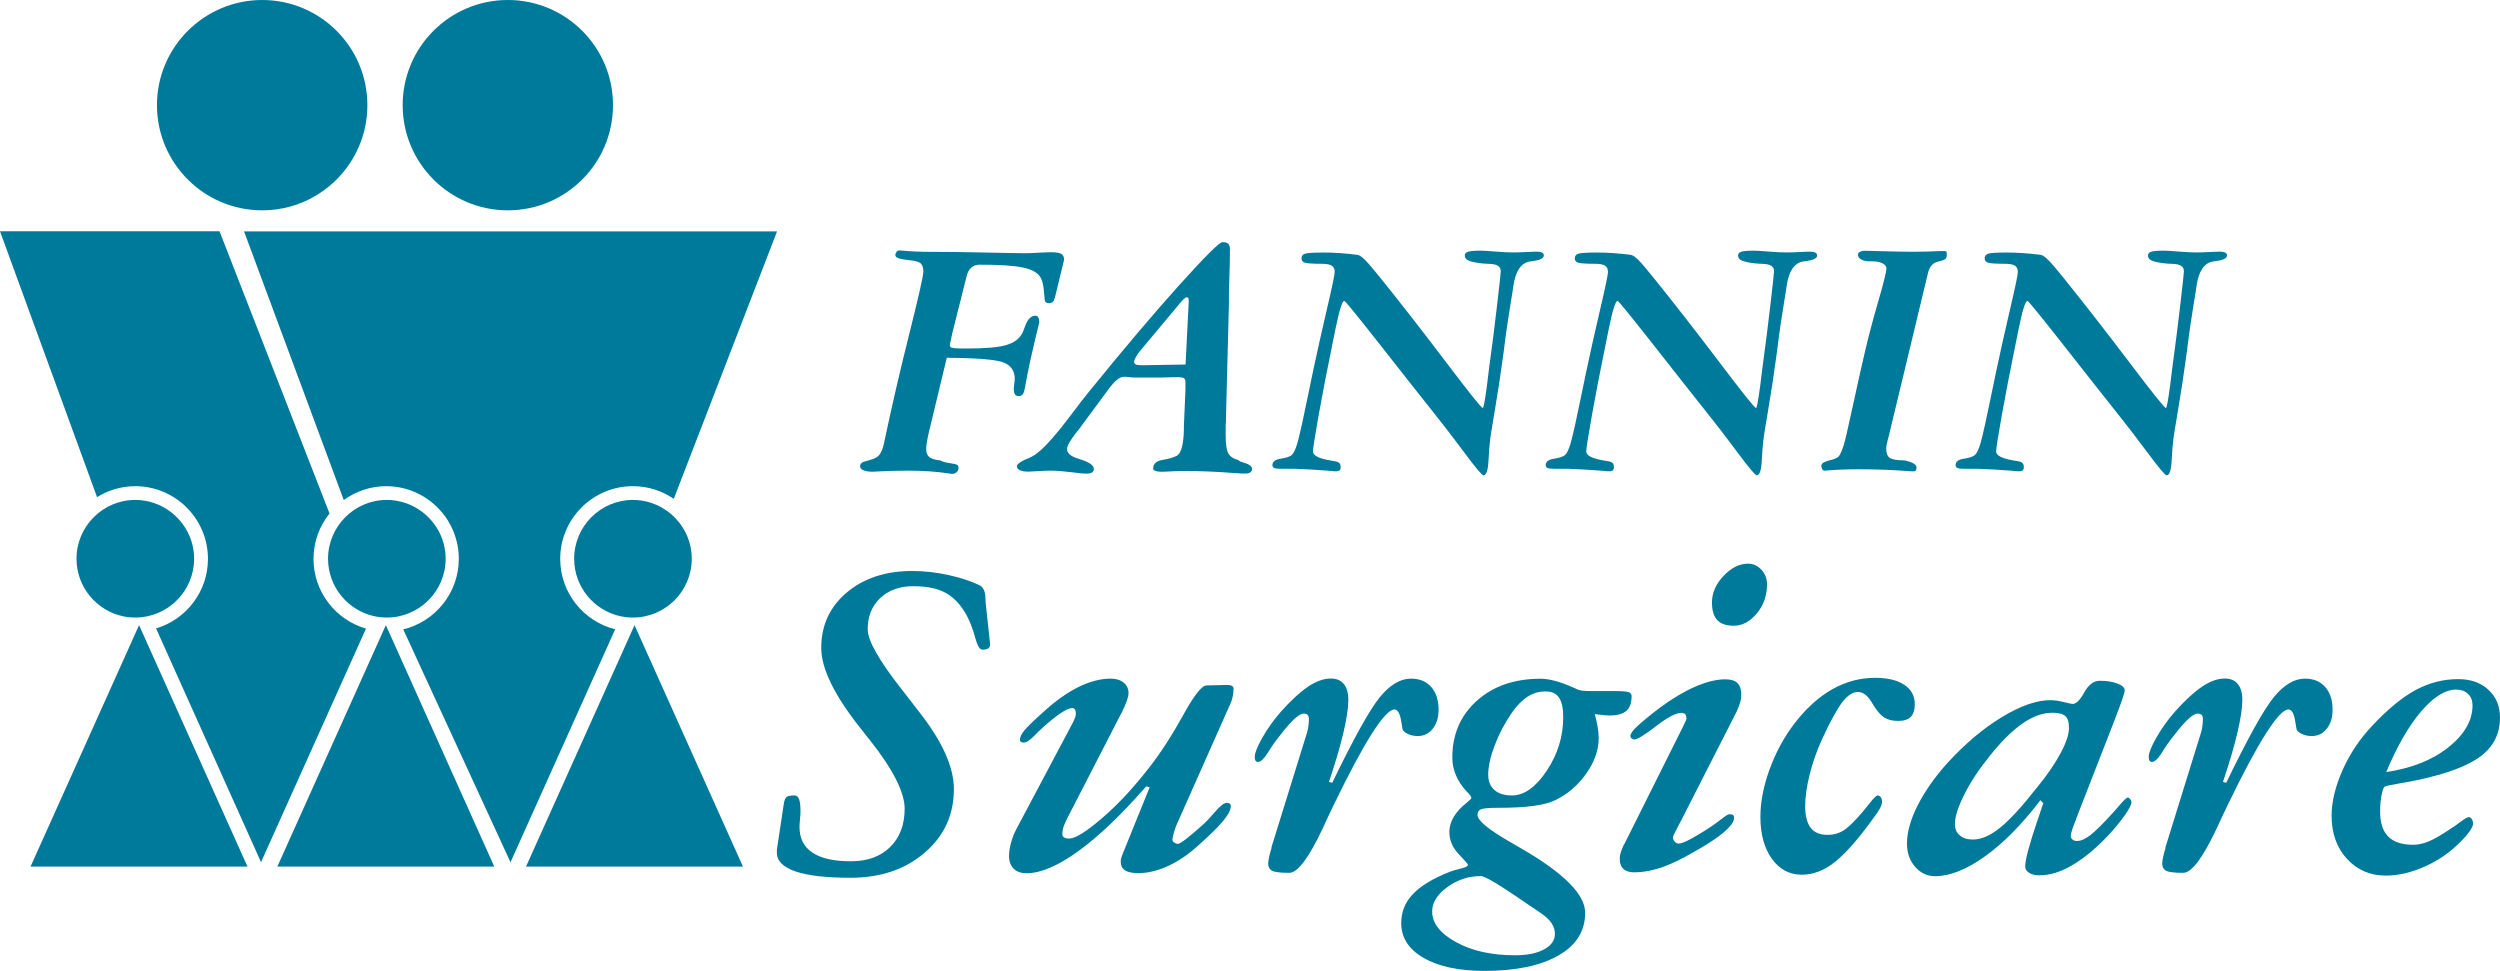
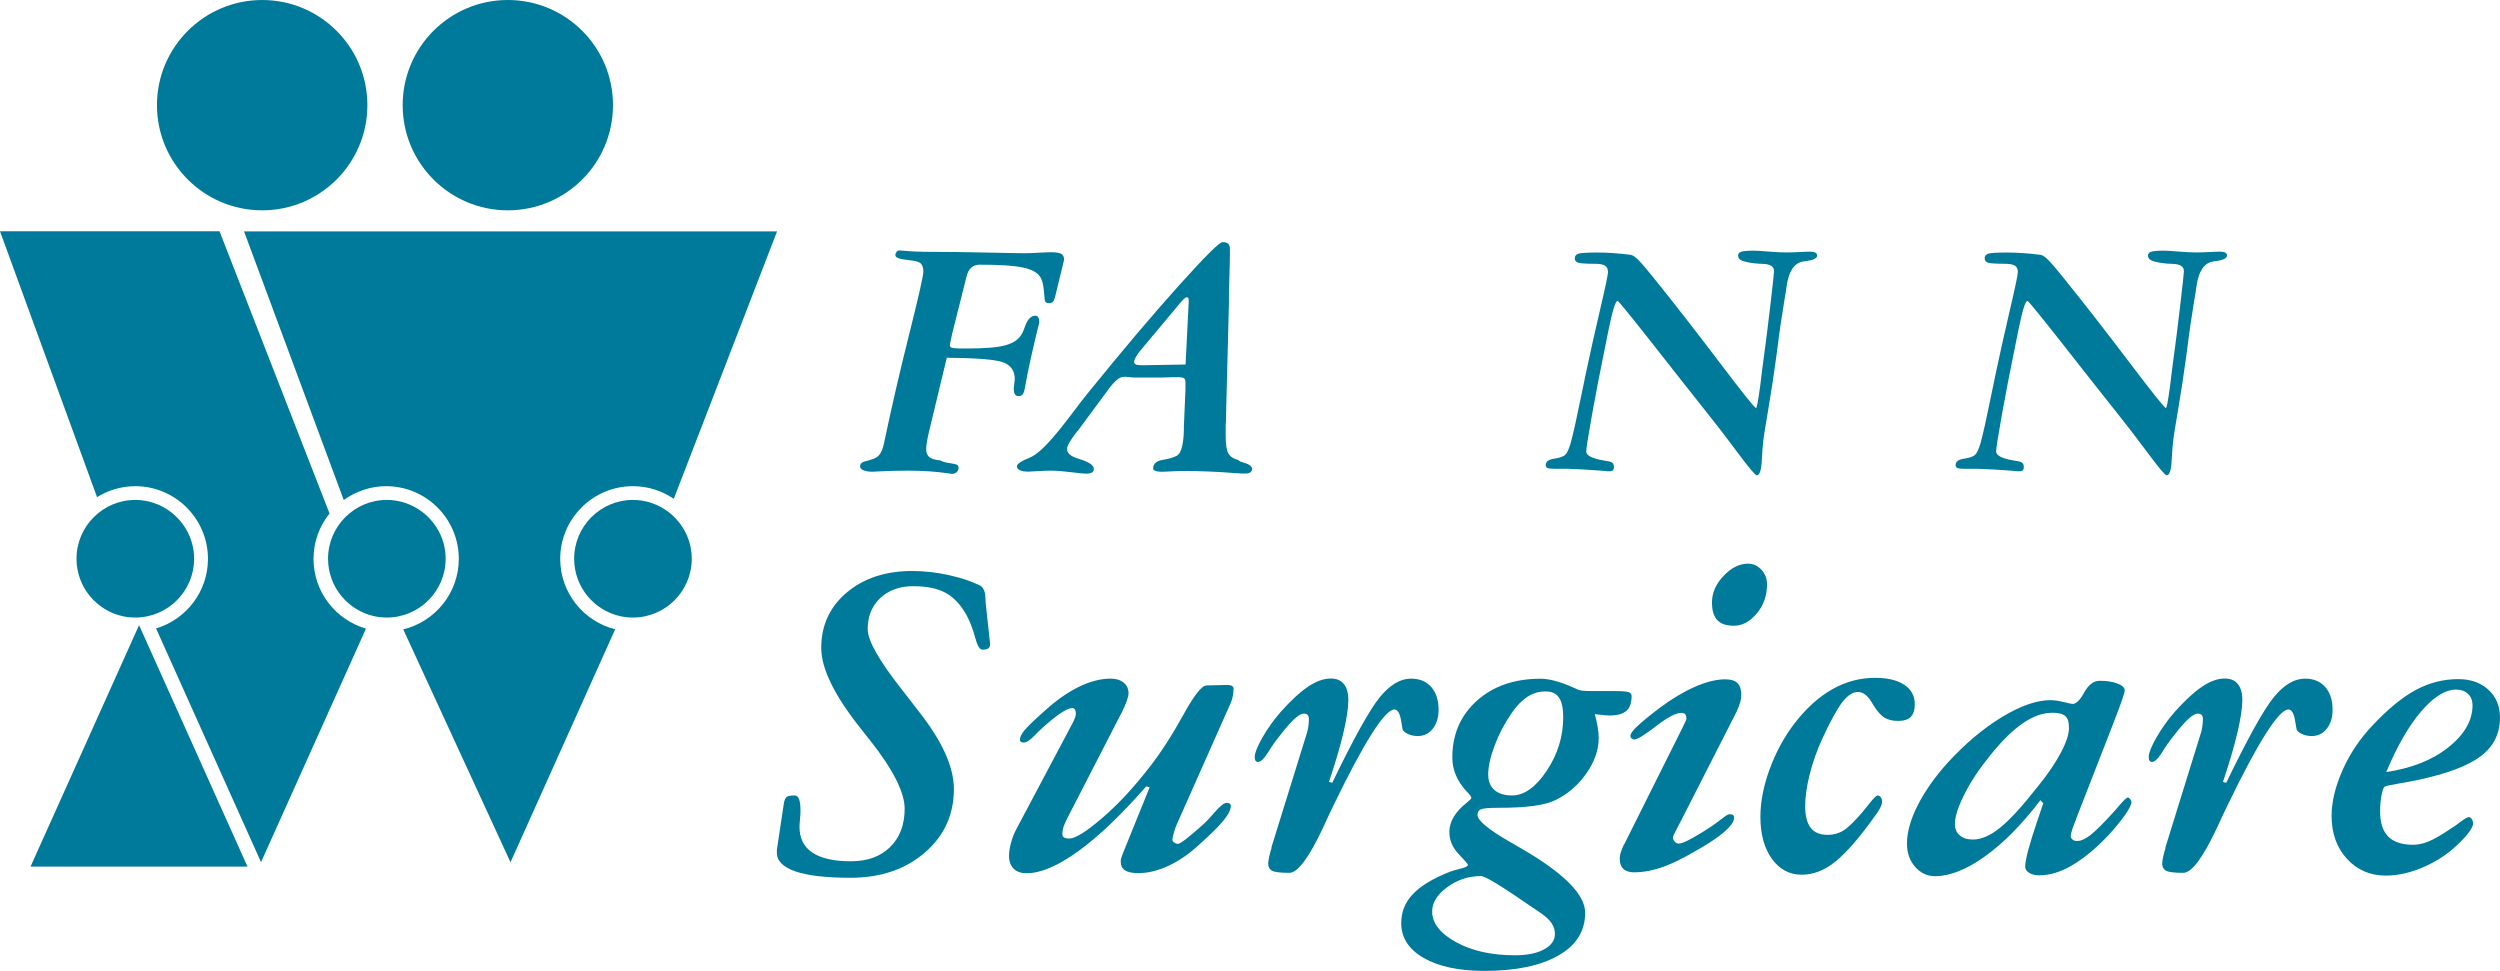
<svg xmlns="http://www.w3.org/2000/svg" id="Layer_2" viewBox="0 0 252.94 98.22">
  <defs>
    <style>.cls-1{fill:#007a9a;}</style>
  </defs>
  <g id="LOGOS_GO_HERE">
    <path class="cls-1" d="M26.53,21.28c5.87,0,10.64-4.76,10.64-10.64S32.4,0,26.53,0,15.88,4.77,15.88,10.64s4.77,10.64,10.64,10.64Z" />
    <path class="cls-1" d="M51.38,21.28c5.88,0,10.64-4.76,10.64-10.64S57.26,0,51.38,0s-10.64,4.77-10.64,10.64,4.76,10.64,10.64,10.64Z" />
-     <polygon class="cls-1" points="28.06 87.68 39.04 63.25 50.01 87.68 28.06 87.68" />
-     <polygon class="cls-1" points="53.22 87.68 64.2 63.25 75.17 87.68 53.22 87.68" />
    <polygon class="cls-1" points="3.09 87.68 14.07 63.25 25.04 87.68 3.09 87.68" />
    <g>
      <path class="cls-1" d="M56.68,56.54c0-4.05,3.3-7.35,7.35-7.35,1.54,0,2.96,.47,4.14,1.28l10.45-27.06H24.69l10.09,27.18c1.21-.87,2.69-1.4,4.29-1.4,4.05,0,7.35,3.3,7.35,7.35,0,3.46-2.4,6.35-5.62,7.14l10.85,23.56,10.59-23.57c-3.19-.8-5.56-3.69-5.56-7.12Z" />
      <path class="cls-1" d="M31.72,56.54c0-1.73,.61-3.33,1.62-4.59l-11.13-28.55H0l9.82,26.9c1.12-.7,2.45-1.11,3.87-1.11,4.05,0,7.35,3.3,7.35,7.35,0,3.33-2.22,6.14-5.25,7.04l10.62,23.65,10.62-23.63c-3.06-.88-5.31-3.71-5.31-7.06Z" />
      <path class="cls-1" d="M64.04,62.48c-.41,0-.82-.04-1.21-.12-2.7-.56-4.74-2.96-4.74-5.83,0-3.28,2.67-5.95,5.95-5.95,1.33,0,2.56,.45,3.55,1.19,1.45,1.09,2.4,2.81,2.4,4.76,0,3.28-2.67,5.95-5.95,5.95Z" />
      <path class="cls-1" d="M39.14,62.48c-.41,0-.82-.04-1.21-.12-2.7-.56-4.74-2.96-4.74-5.83,0-3.28,2.67-5.95,5.95-5.95,1.33,0,2.56,.45,3.55,1.19,1.45,1.09,2.4,2.81,2.4,4.76,0,3.28-2.67,5.95-5.95,5.95Z" />
      <path class="cls-1" d="M13.69,62.48c-.41,0-.82-.04-1.21-.12-2.7-.56-4.74-2.96-4.74-5.83,0-3.28,2.67-5.95,5.95-5.95,1.33,0,2.56,.45,3.55,1.19,1.45,1.09,2.4,2.81,2.4,4.76,0,3.28-2.67,5.95-5.95,5.95Z" />
    </g>
    <g>
      <path class="cls-1" d="M95.8,36.17l-1.81,7.52c-.09,.39-.16,.73-.21,1.04s-.07,.54-.07,.72c0,.36,.11,.63,.32,.8s.57,.28,1.09,.33c.26,.14,.59,.23,.98,.28h.02c.4,.06,.64,.12,.73,.18s.13,.16,.13,.3c0,.16-.06,.31-.19,.43s-.29,.18-.49,.18c-.02,0-.12-.02-.3-.05-1.27-.19-2.65-.28-4.17-.28-1.09,0-2.16,.03-3.22,.09-.2,.01-.31,.02-.33,.02-.39,0-.69-.05-.92-.15s-.34-.23-.34-.38c0-.16,.06-.29,.18-.38s.36-.17,.72-.24c.05-.02,.1-.05,.17-.07s.15-.05,.25-.07c.3-.11,.54-.28,.7-.52s.29-.58,.39-1.03c.73-3.47,1.57-7.14,2.54-11s1.45-6,1.45-6.4-.09-.66-.26-.83-.53-.27-1.05-.32c-.08-.01-.19-.02-.32-.04-.8-.08-1.2-.24-1.2-.47,0-.13,.04-.24,.12-.34s.17-.15,.26-.15c.05,0,.16,0,.33,.02,.89,.08,1.79,.12,2.69,.12,1.62,0,3.52,.02,5.72,.07s3.58,.07,4.14,.07c.25,0,.65-.02,1.2-.05s1-.05,1.33-.05c.48,0,.81,.06,1,.17s.28,.31,.28,.59c-.02,.09-.06,.25-.11,.46l-.79,3.25c-.06,.26-.13,.44-.23,.54s-.23,.15-.42,.15c-.26-.01-.4-.15-.42-.4v-.04c-.05-.71-.11-1.22-.18-1.53s-.17-.55-.3-.74c-.29-.43-.89-.74-1.8-.92s-2.33-.27-4.28-.27c-.7,0-1.15,.4-1.34,1.2-.05,.19-.08,.33-.11,.44l-1.34,5.33c-.01,.06-.03,.14-.05,.25-.13,.55-.19,.86-.19,.93,0,.13,.08,.22,.23,.26s.47,.07,.97,.07h.53c1.84,0,3.16-.11,3.95-.34s1.34-.62,1.64-1.19c.08-.15,.18-.4,.3-.74,.26-.7,.6-1.05,1.04-1.05,.13,0,.23,.06,.29,.17s.1,.28,.1,.52c-.7,2.81-1.18,5-1.44,6.56-.06,.34-.13,.57-.23,.7s-.23,.19-.42,.19c-.16,0-.29-.06-.37-.18s-.12-.3-.12-.54c0-.13,.02-.3,.05-.53s.05-.38,.05-.47c0-.82-.37-1.38-1.12-1.68s-2.66-.46-5.76-.48Z" />
      <path class="cls-1" d="M108.98,43.64l-.05,.07c-.64,.83-.97,1.4-.97,1.71,0,.42,.35,.74,1.04,.95,.22,.07,.39,.13,.51,.18h.02c.76,.27,1.14,.57,1.14,.9,0,.16-.07,.28-.2,.36s-.34,.11-.62,.11c-.22,0-.73-.05-1.52-.15s-1.47-.15-2.05-.15c-.38,0-.81,.02-1.3,.05s-.8,.05-.93,.05c-.36,0-.65-.05-.85-.14s-.31-.22-.31-.39c0-.19,.23-.39,.69-.62l.07-.04c.29-.11,.55-.22,.77-.34s.42-.26,.6-.41c.81-.64,1.96-1.96,3.45-3.94,.73-.97,1.29-1.71,1.71-2.21,3.48-4.29,6.52-7.88,9.13-10.78s4.06-4.35,4.37-4.35c.28,0,.48,.05,.59,.16s.17,.29,.17,.56c0,.84-.02,1.76-.05,2.75-.04,.99-.05,1.55-.05,1.68v.95l-.3,11.72v.37c-.01,.07-.02,.15-.03,.23s0,.22,0,.42v.67c0,.94,.09,1.56,.28,1.88s.52,.53,.98,.65c.07,.06,.14,.11,.22,.15s.18,.07,.31,.1c.02,0,.04,0,.05,.02,.55,.16,.83,.38,.83,.63,0,.15-.06,.27-.18,.35s-.28,.12-.47,.12h-.39c-.14-.01-.39-.03-.76-.05-1.8-.14-3.51-.21-5.12-.21-.32,0-.73,.01-1.23,.04s-.86,.04-1.07,.04c-.23,0-.42-.03-.57-.09s-.22-.13-.22-.23c0-.48,.32-.77,.95-.88,.56-.09,1.03-.22,1.39-.39,.47-.2,.73-1.07,.77-2.6,0-.35,0-.63,.02-.84l.14-3.25v-.79c0-.2-.05-.33-.16-.4-.11-.06-.32-.1-.63-.1-.21,0-.55,0-1.03,.02s-.84,.02-1.1,.02h-2.2c-.12,0-.3-.01-.54-.04s-.43-.04-.56-.04c-.22,0-.45,.1-.69,.29s-.54,.52-.89,.99l-3.13,4.24Zm10.97-6.75l.32-6.35c0-.21-.01-.34-.04-.39s-.08-.07-.17-.07-.2,.08-.35,.23-.39,.43-.72,.84l-3.67,4.39c-.14,.16-.27,.36-.4,.59s-.18,.37-.18,.43c0,.14,.05,.24,.15,.3s.28,.09,.54,.09h.4l4.13-.07Z" />
-       <path class="cls-1" d="M128.74,47.04c.01-.33,.27-.53,.77-.62,.06-.01,.1-.02,.12-.02,.52-.08,.87-.2,1.06-.36s.38-.55,.57-1.19c.27-.98,.63-2.61,1.09-4.89,.21-1.03,.38-1.82,.49-2.36,.38-1.78,.83-3.84,1.38-6.18s.82-3.64,.82-3.91c0-.29-.1-.5-.3-.63s-.53-.19-1-.19c-.9,0-1.47-.04-1.71-.11s-.35-.23-.35-.45,.12-.38,.35-.46,.87-.12,1.92-.12,2.19,.08,3.36,.23c.05,.01,.08,.02,.09,.02,.18,.04,.42,.21,.73,.52s.82,.91,1.52,1.78c2.16,2.68,4.39,5.55,6.7,8.6s3.53,4.58,3.67,4.58c.08,0,.22-.75,.42-2.25,.08-.7,.15-1.27,.21-1.71,.33-2.41,.61-4.62,.84-6.63,.23-2,.35-3.09,.35-3.25,0-.47-.36-.71-1.09-.74-.34-.01-.62-.03-.83-.05-.66-.08-1.11-.18-1.35-.29s-.37-.28-.37-.5c0-.19,.11-.32,.33-.39s.64-.11,1.26-.11c.27,0,.77,.03,1.49,.09s1.32,.09,1.79,.09c.35,0,.8-.01,1.34-.04s.91-.04,1.1-.04c.22,0,.39,.03,.51,.1s.18,.16,.18,.29c0,.27-.36,.46-1.07,.56l-.37,.05c-.89,.16-1.44,1-1.65,2.51-.07,.49-.13,.9-.19,1.21-.29,1.73-.55,3.5-.77,5.31-.05,.36-.08,.58-.09,.65-.23,1.72-.5,3.5-.81,5.32s-.46,2.79-.47,2.91c-.08,.63-.14,1.37-.18,2.21-.05,1.01-.22,1.51-.51,1.51-.15,0-.79-.76-1.92-2.28s-2.16-2.86-3.09-4.02c-1.59-2-3.5-4.42-5.71-7.24-2.16-2.74-3.28-4.11-3.36-4.11-.21,0-.51,.96-.9,2.87-.12,.63-.22,1.13-.3,1.49-.55,2.68-1.02,5.09-1.4,7.23s-.57,3.35-.57,3.65c0,.41,.59,.71,1.78,.91,.22,.04,.4,.06,.53,.09,.18,.04,.3,.1,.38,.19s.11,.23,.11,.42c0,.13-.04,.23-.11,.29-.07,.06-.18,.1-.32,.1-.08,0-.16,0-.22,0s-.13-.01-.18-.03c-.11,0-.3-.01-.58-.04-1.17-.09-2.24-.15-3.2-.18h-1.37c-.4,0-.65-.03-.76-.09s-.17-.18-.17-.35Z" />
      <path class="cls-1" d="M156.39,47.04c.01-.33,.27-.53,.77-.62,.06-.01,.1-.02,.12-.02,.52-.08,.87-.2,1.06-.36s.38-.55,.57-1.19c.27-.98,.63-2.61,1.09-4.89,.21-1.03,.38-1.82,.49-2.36,.38-1.78,.83-3.84,1.38-6.18s.82-3.64,.82-3.91c0-.29-.1-.5-.3-.63s-.53-.19-1-.19c-.9,0-1.47-.04-1.71-.11s-.35-.23-.35-.45,.12-.38,.35-.46,.87-.12,1.92-.12,2.19,.08,3.36,.23c.05,.01,.08,.02,.09,.02,.18,.04,.42,.21,.73,.52s.82,.91,1.52,1.78c2.16,2.68,4.39,5.55,6.7,8.6s3.53,4.58,3.67,4.58c.08,0,.22-.75,.42-2.25,.08-.7,.15-1.27,.21-1.71,.33-2.41,.61-4.62,.84-6.63s.35-3.09,.35-3.25c0-.47-.36-.71-1.09-.74-.34-.01-.62-.03-.83-.05-.66-.08-1.11-.18-1.35-.29s-.37-.28-.37-.5c0-.19,.11-.32,.33-.39s.64-.11,1.26-.11c.27,0,.77,.03,1.49,.09s1.32,.09,1.79,.09c.35,0,.8-.01,1.34-.04s.91-.04,1.1-.04c.22,0,.39,.03,.51,.1s.18,.16,.18,.29c0,.27-.36,.46-1.07,.56l-.37,.05c-.89,.16-1.44,1-1.65,2.51-.07,.49-.13,.9-.19,1.21-.29,1.73-.55,3.5-.77,5.31-.05,.36-.08,.58-.09,.65-.23,1.72-.5,3.5-.81,5.32s-.46,2.79-.47,2.91c-.08,.63-.14,1.37-.18,2.21-.05,1.01-.22,1.51-.51,1.51-.15,0-.79-.76-1.92-2.28s-2.16-2.86-3.09-4.02c-1.59-2-3.5-4.42-5.71-7.24-2.16-2.74-3.28-4.11-3.36-4.11-.21,0-.51,.96-.9,2.87-.12,.63-.22,1.13-.3,1.49-.55,2.68-1.02,5.09-1.4,7.23s-.57,3.35-.57,3.65c0,.41,.59,.71,1.78,.91,.22,.04,.4,.06,.53,.09,.18,.04,.3,.1,.38,.19s.11,.23,.11,.42c0,.13-.04,.23-.11,.29s-.18,.1-.32,.1c-.08,0-.16,0-.22,0s-.13-.01-.18-.03c-.11,0-.3-.01-.58-.04-1.17-.09-2.24-.15-3.2-.18h-1.37c-.4,0-.65-.03-.76-.09s-.17-.18-.17-.35Z" />
-       <path class="cls-1" d="M195.06,27.65l-3.99,16.59s-.02,.06-.04,.11c-.13,.5-.19,.85-.19,1.04,0,.46,.12,.77,.37,.94s.74,.25,1.48,.25c.02,0,.06,0,.11,.02,.74,.18,1.11,.41,1.11,.7,0,.14-.03,.24-.08,.3-.05,.06-.14,.09-.27,.09-.05,0-.19,0-.42-.02-1.63-.13-3.32-.19-5.08-.19-1.14,0-2.2,.04-3.2,.12-.14,.01-.23,.02-.26,.02-.09,0-.17-.05-.23-.14s-.09-.21-.09-.35c0-.13,.06-.23,.18-.31s.33-.16,.63-.24c.48-.11,.79-.24,.94-.4s.32-.55,.52-1.17c.13-.41,.43-1.72,.91-3.93s.9-4.1,1.27-5.67c.34-1.45,.78-3.11,1.32-4.97s.81-2.95,.81-3.28c0-.21-.13-.38-.4-.52s-.62-.2-1.04-.2h-.25c-.35,0-.64-.06-.86-.19s-.33-.29-.33-.49c0-.12,.07-.21,.2-.28s.31-.11,.52-.11c.2,0,.84,.02,1.92,.05s2.08,.05,2.98,.05,1.8-.02,2.72-.07h.37c.12,0,.19,.02,.23,.05s.05,.15,.05,.33c0,.18-.04,.3-.11,.39s-.27,.17-.59,.26c-.02,0-.06,0-.11,.02s-.11,.03-.19,.05c-.45,.14-.74,.5-.9,1.09v.04Z" />
      <path class="cls-1" d="M197.86,47.04c.01-.33,.27-.53,.77-.62,.06-.01,.1-.02,.12-.02,.52-.08,.87-.2,1.06-.36s.38-.55,.57-1.19c.27-.98,.63-2.61,1.09-4.89,.21-1.03,.38-1.82,.49-2.36,.38-1.78,.83-3.84,1.38-6.18s.82-3.64,.82-3.91c0-.29-.1-.5-.3-.63s-.53-.19-1-.19c-.9,0-1.47-.04-1.71-.11s-.35-.23-.35-.45,.12-.38,.35-.46,.87-.12,1.92-.12,2.19,.08,3.36,.23c.05,.01,.08,.02,.09,.02,.18,.04,.42,.21,.73,.52s.82,.91,1.52,1.78c2.16,2.68,4.39,5.55,6.7,8.6s3.53,4.58,3.67,4.58c.08,0,.22-.75,.42-2.25,.08-.7,.15-1.27,.21-1.71,.33-2.41,.61-4.62,.84-6.63s.35-3.09,.35-3.25c0-.47-.36-.71-1.09-.74-.34-.01-.62-.03-.83-.05-.66-.08-1.11-.18-1.35-.29s-.37-.28-.37-.5c0-.19,.11-.32,.33-.39s.64-.11,1.26-.11c.27,0,.77,.03,1.49,.09s1.32,.09,1.79,.09c.35,0,.8-.01,1.34-.04s.91-.04,1.1-.04c.22,0,.39,.03,.51,.1s.18,.16,.18,.29c0,.27-.36,.46-1.07,.56l-.37,.05c-.89,.16-1.44,1-1.65,2.51-.07,.49-.13,.9-.19,1.21-.29,1.73-.55,3.5-.77,5.31-.05,.36-.08,.58-.09,.65-.23,1.72-.5,3.5-.81,5.32s-.46,2.79-.47,2.91c-.08,.63-.14,1.37-.18,2.21-.05,1.01-.22,1.51-.51,1.51-.15,0-.79-.76-1.92-2.28s-2.16-2.86-3.09-4.02c-1.59-2-3.5-4.42-5.71-7.24-2.16-2.74-3.28-4.11-3.36-4.11-.21,0-.51,.96-.9,2.87-.12,.63-.22,1.13-.3,1.49-.55,2.68-1.02,5.09-1.4,7.23s-.57,3.35-.57,3.65c0,.41,.59,.71,1.78,.91,.22,.04,.4,.06,.53,.09,.18,.04,.3,.1,.38,.19s.11,.23,.11,.42c0,.13-.04,.23-.11,.29s-.18,.1-.32,.1c-.08,0-.16,0-.22,0s-.13-.01-.18-.03c-.11,0-.3-.01-.58-.04-1.17-.09-2.24-.15-3.2-.18h-1.37c-.4,0-.65-.03-.76-.09s-.17-.18-.17-.35Z" />
    </g>
    <g>
      <path class="cls-1" d="M79.34,81.14c.05-.25,.14-.42,.27-.52s.39-.14,.79-.14c.2,0,.35,.13,.45,.39s.14,.68,.14,1.28c0,.17-.02,.43-.05,.76s-.05,.58-.05,.74c0,1.16,.43,2.03,1.3,2.61s2.16,.88,3.88,.88,3-.48,3.98-1.43,1.48-2.25,1.48-3.89-1.17-3.97-3.52-6.94c-.08-.09-.14-.17-.19-.23-.16-.19-.38-.48-.68-.87-2.7-3.38-4.05-6.12-4.05-8.23,0-2.28,.86-4.15,2.58-5.6s3.93-2.18,6.63-2.18c1.22,0,2.46,.14,3.71,.42s2.31,.63,3.15,1.05c.33,.19,.51,.59,.54,1.2,.02,.22,.02,.38,.02,.49l.45,4.17v.09c0,.19-.06,.32-.18,.41s-.32,.13-.6,.13c-.27,0-.51-.41-.73-1.23s-.5-1.56-.84-2.21c-.59-1.08-1.3-1.84-2.13-2.3s-1.93-.68-3.3-.68-2.48,.4-3.33,1.2-1.27,1.85-1.27,3.16c0,1.12,1.12,3.12,3.38,6,.53,.67,.94,1.2,1.22,1.57,.14,.19,.35,.46,.63,.82,2.33,2.97,3.49,5.56,3.49,7.78,0,2.59-.98,4.74-2.95,6.43s-4.47,2.54-7.5,2.54c-2.45,0-4.31-.21-5.57-.64s-1.89-1.06-1.89-1.89v-.3l.73-4.85Z" />
      <path class="cls-1" d="M102.76,84.02l5.81-10.95c.09-.19,.16-.35,.21-.49s.07-.27,.07-.38c0-.17-.03-.31-.09-.41s-.16-.15-.28-.15c-.52,0-1.52,.66-3,1.99l-.16,.16c-.17,.14-.38,.34-.63,.61-.47,.48-.84,.73-1.1,.73-.12,0-.22-.02-.29-.07s-.11-.12-.11-.21c0-.27,.15-.59,.46-.96s1-1.05,2.1-2.02c1.16-1.05,2.3-1.84,3.43-2.39s2.2-.82,3.2-.82c.55,0,.98,.14,1.31,.41s.49,.63,.49,1.07c0,.36-.22,.99-.66,1.9l-.09,.16-5.34,10.38c-.25,.47-.41,.83-.49,1.08s-.12,.5-.12,.75c0,.14,.06,.25,.18,.32s.29,.11,.53,.11c.61,0,1.71-.69,3.32-2.07s3.19-3.09,4.77-5.12c1.19-1.53,2.33-3.3,3.43-5.3s1.89-3,2.36-3l2.06-.05c.22,0,.39,.03,.5,.09s.18,.16,.18,.28c0,.25-.03,.5-.08,.76s-.12,.48-.2,.67l-5.53,12.45c-.09,.23-.18,.5-.26,.8s-.12,.49-.12,.59c0,.11,.05,.21,.16,.29s.24,.14,.4,.15c.12,0,.4-.17,.83-.5s1.01-.83,1.75-1.49c.31-.28,.71-.71,1.21-1.29s.88-.87,1.16-.87c.12,0,.22,.03,.29,.08s.11,.13,.11,.22c0,.39-.25,.89-.76,1.51s-1.39,1.49-2.66,2.61c-.95,.86-1.95,1.52-2.98,1.99s-2.02,.7-2.98,.7c-.61,0-1.05-.1-1.34-.29s-.42-.5-.42-.93c0-.16,.07-.41,.21-.75,.05-.12,.09-.23,.12-.3l2.6-6.42-.35-.09c-2.52,2.88-4.8,5.06-6.86,6.55s-3.8,2.24-5.24,2.24c-.56,0-1-.15-1.31-.46s-.47-.73-.47-1.28c0-.38,.06-.81,.19-1.3s.29-.93,.49-1.3Z" />
      <path class="cls-1" d="M128.63,85.76l3.63-11.7c.05-.17,.09-.38,.12-.61s.05-.45,.05-.66c0-.22-.04-.37-.13-.46s-.22-.13-.41-.13c-.44,0-1.17,.66-2.2,1.97l-.23,.3c-.39,.47-.79,1.04-1.2,1.71-.39,.61-.72,.91-.98,.91-.11,0-.19-.04-.25-.13s-.08-.21-.08-.39c0-.38,.25-1.02,.76-1.92s1.14-1.79,1.89-2.65c1.02-1.14,1.93-1.98,2.75-2.53s1.58-.82,2.29-.82c.58,0,1.02,.18,1.32,.55s.46,.9,.46,1.61c0,.81-.17,1.92-.5,3.33s-.82,3.06-1.46,4.97l.33,.09c2.2-4.55,3.81-7.44,4.83-8.68s2.06-1.86,3.14-1.86c.86,0,1.54,.28,2.04,.84s.75,1.34,.75,2.32c0,.78-.2,1.42-.59,1.91s-.9,.74-1.52,.74c-.39,0-.74-.08-1.04-.23s-.47-.32-.5-.49-.07-.41-.12-.7c-.12-.84-.36-1.27-.7-1.27-.48,0-1.24,.81-2.27,2.43s-2.32,4.03-3.87,7.23c-.28,.58-.66,1.38-1.12,2.39-1.41,2.98-2.53,4.48-3.38,4.48-.89,0-1.47-.07-1.73-.21s-.4-.39-.4-.75c0-.11,.03-.32,.09-.62s.15-.63,.26-.97Z" />
      <path class="cls-1" d="M161.35,72.23c.12,.45,.22,.88,.29,1.29s.11,.79,.11,1.15c0,1.19-.41,2.38-1.24,3.57s-1.88,2.1-3.14,2.71c-.53,.27-1.27,.46-2.23,.59s-2.13,.19-3.54,.19c-.95,0-1.54,.05-1.77,.15s-.34,.29-.34,.57c0,.56,1.08,1.46,3.23,2.7,.05,.03,.09,.05,.12,.07,.23,.14,.59,.34,1.05,.61,4.33,2.5,6.49,4.67,6.49,6.52s-.9,3.29-2.7,4.32-4.29,1.56-7.48,1.56c-2.59,0-4.65-.44-6.16-1.31s-2.27-2.05-2.27-3.52c0-1.12,.39-2.11,1.18-2.94s2.04-1.59,3.74-2.26c.3-.11,.68-.22,1.14-.33s.69-.23,.69-.38c0-.06-.31-.42-.94-1.08s-.94-1.41-.94-2.25c0-1.03,.59-2.02,1.76-2.95,.31-.25,.47-.41,.47-.49,0-.11-.15-.31-.45-.61-.98-1.05-1.48-2.2-1.48-3.47,0-2.34,.83-4.26,2.48-5.74s3.8-2.23,6.45-2.23c.88,0,1.99,.3,3.35,.91,.19,.08,.33,.14,.42,.19,.11,.05,.27,.08,.47,.11s.61,.04,1.22,.04h2.11c.69,0,1.13,.04,1.34,.11s.3,.2,.3,.39c0,.69-.18,1.19-.53,1.5s-.91,.47-1.68,.47c-.22,0-.46-.02-.73-.05s-.54-.06-.82-.09Zm-11.55,16.41c-1.22,0-2.34,.37-3.36,1.11s-1.54,1.57-1.54,2.47c0,1.19,.81,2.22,2.43,3.11s3.61,1.32,5.96,1.32c1.23,0,2.21-.2,2.94-.6s1.09-.92,1.09-1.56c0-.39-.11-.75-.34-1.09s-.59-.68-1.09-1.02c-2.16-1.48-3.65-2.48-4.49-2.99s-1.37-.76-1.61-.76Zm6.52-18.68c-.64,0-1.24,.18-1.8,.55s-1.09,.92-1.59,1.65c-.72,1.05-1.29,2.15-1.72,3.3s-.64,2.12-.64,2.91c0,.67,.21,1.19,.63,1.56s1.02,.55,1.78,.55c1.23,0,2.41-.84,3.52-2.51s1.66-3.48,1.66-5.41c0-.89-.14-1.55-.42-1.97s-.72-.63-1.31-.63h-.09Z" />
      <path class="cls-1" d="M164.33,85.43l5.95-11.91c.03-.06,.08-.16,.14-.3,.14-.25,.21-.44,.21-.56-.02-.19-.06-.32-.13-.4s-.19-.12-.36-.14c-.56,0-1.43,.45-2.59,1.35s-1.9,1.35-2.21,1.35c-.09,0-.18-.04-.26-.11s-.12-.16-.12-.27c0-.2,.23-.53,.7-.97s1.23-1.07,2.27-1.86c1.23-.92,2.43-1.63,3.57-2.13s2.17-.75,3.06-.75c.56,0,.97,.12,1.23,.38s.39,.66,.39,1.22c0,.22-.04,.46-.11,.71s-.19,.57-.36,.95l-5.58,10.95c-.08,.16-.19,.37-.33,.63-.36,.67-.54,1.05-.54,1.15,0,.16,.06,.3,.18,.43s.25,.2,.41,.2c.19,0,.48-.1,.89-.3s.94-.51,1.59-.91c.56-.34,1.12-.72,1.66-1.14s.86-.62,.94-.62c.2,0,.34,.03,.41,.08s.11,.15,.11,.29c0,.38-.34,.85-1.01,1.43s-1.66,1.23-2.98,1.97c-1.31,.77-2.45,1.31-3.4,1.63s-1.85,.48-2.7,.48c-.48,0-.85-.11-1.1-.34s-.38-.57-.38-1.04c0-.17,.03-.36,.08-.55s.17-.49,.34-.88Zm8.88-24.48c0-.96,.39-1.86,1.17-2.68,.78-.83,1.61-1.24,2.48-1.24,.53,0,.98,.21,1.36,.62s.56,.91,.56,1.48c0,1.12-.34,2.1-1.03,2.93s-1.47,1.25-2.34,1.25c-.75,0-1.3-.19-1.66-.57-.36-.38-.54-.98-.54-1.79Z" />
      <path class="cls-1" d="M182.28,88.5c-1.23,0-2.24-.54-3.01-1.61s-1.16-2.49-1.16-4.25c0-1.5,.31-3.1,.93-4.8s1.45-3.24,2.5-4.62c1.17-1.53,2.45-2.69,3.82-3.47s2.82-1.17,4.34-1.17c1.27,0,2.25,.23,2.96,.7s1.07,1.12,1.07,1.97c0,.58-.14,1-.41,1.28s-.7,.41-1.28,.41c-.55,0-1-.11-1.36-.32s-.73-.63-1.12-1.25c-.06-.09-.14-.22-.23-.38-.41-.66-.86-.98-1.36-.98s-1.04,.34-1.57,1.03-1.2,1.91-2.02,3.68c-.55,1.19-.97,2.39-1.28,3.62s-.46,2.31-.46,3.25,.19,1.69,.56,2.17,.95,.71,1.73,.71c.56,0,1.08-.14,1.55-.42s1.12-.91,1.97-1.9c.19-.22,.42-.51,.7-.87,.42-.53,.7-.8,.82-.8s.23,.06,.32,.18,.13,.28,.13,.48c0,.33-.29,.87-.87,1.62-.12,.17-.23,.31-.3,.42-1.45,1.97-2.7,3.35-3.74,4.14s-2.11,1.18-3.22,1.18Z" />
      <path class="cls-1" d="M206.72,81.26l-.28-.3c-1.86,2.44-3.72,4.33-5.59,5.67s-3.56,2.02-5.07,2.02c-.8,0-1.47-.32-2.02-.95s-.82-1.42-.82-2.36c0-1.14,.36-2.42,1.07-3.83s1.71-2.85,3.01-4.3c1.78-1.95,3.62-3.5,5.51-4.65s3.53-1.72,4.92-1.72c.38,0,.82,.06,1.34,.19s.82,.19,.91,.19c.36,0,.75-.39,1.18-1.17s.95-1.17,1.56-1.17c.72,0,1.32,.09,1.8,.28s.73,.41,.73,.68c0,.23-.29,1.1-.87,2.6-.14,.38-.25,.66-.33,.87l-3.7,9.49v.05c-.38,.91-.56,1.48-.56,1.73,0,.14,.06,.26,.18,.36s.26,.15,.43,.15c.41,0,.87-.2,1.38-.6s1.32-1.2,2.41-2.4c.14-.17,.32-.38,.54-.63,.45-.52,.73-.77,.82-.77,.08,0,.16,.05,.25,.16s.13,.21,.13,.3c0,.25-.22,.69-.66,1.32s-1.02,1.33-1.73,2.1c-1.25,1.31-2.46,2.3-3.62,2.98s-2.26,1.01-3.29,1.01c-.44,0-.79-.08-1.05-.25s-.4-.37-.4-.62c0-.69,.41-2.23,1.22-4.62,.27-.78,.47-1.38,.61-1.8Zm.87-9.14c-.94,0-1.93,.36-2.98,1.09s-2.16,1.84-3.35,3.34c-1.05,1.3-1.89,2.57-2.52,3.83s-.95,2.25-.95,2.99c0,.48,.16,.87,.49,1.15s.77,.42,1.34,.42c.83,0,1.73-.39,2.71-1.17s2.25-2.16,3.81-4.15c1.02-1.25,1.8-2.4,2.36-3.45s.83-1.88,.83-2.51-.12-1-.38-1.22-.7-.33-1.36-.33Z" />
      <path class="cls-1" d="M219.08,85.76l3.63-11.7c.05-.17,.09-.38,.12-.61s.05-.45,.05-.66c0-.22-.04-.37-.13-.46s-.22-.13-.41-.13c-.44,0-1.17,.66-2.2,1.97l-.23,.3c-.39,.47-.79,1.04-1.2,1.71-.39,.61-.72,.91-.98,.91-.11,0-.19-.04-.25-.13s-.08-.21-.08-.39c0-.38,.25-1.02,.76-1.92s1.14-1.79,1.89-2.65c1.02-1.14,1.93-1.98,2.75-2.53s1.58-.82,2.29-.82c.58,0,1.02,.18,1.32,.55s.46,.9,.46,1.61c0,.81-.17,1.92-.5,3.33s-.82,3.06-1.46,4.97l.33,.09c2.2-4.55,3.81-7.44,4.83-8.68s2.06-1.86,3.14-1.86c.86,0,1.54,.28,2.04,.84s.75,1.34,.75,2.32c0,.78-.2,1.42-.59,1.91s-.9,.74-1.52,.74c-.39,0-.74-.08-1.04-.23s-.47-.32-.5-.49-.07-.41-.12-.7c-.12-.84-.36-1.27-.7-1.27-.48,0-1.24,.81-2.27,2.43s-2.32,4.03-3.87,7.23c-.28,.58-.66,1.38-1.12,2.39-1.41,2.98-2.53,4.48-3.38,4.48-.89,0-1.47-.07-1.73-.21s-.4-.39-.4-.75c0-.11,.03-.32,.09-.62s.15-.63,.26-.97Z" />
      <path class="cls-1" d="M241.39,88.59c-1.59,0-2.91-.57-3.94-1.7s-1.55-2.58-1.55-4.35c0-1.42,.38-2.97,1.12-4.64s1.75-3.16,3-4.48c1.58-1.69,3.05-2.89,4.41-3.62s2.79-1.09,4.29-1.09c1.25,0,2.27,.36,3.05,1.08s1.17,1.66,1.17,2.81c0,1.61-.64,2.91-1.92,3.89s-3.44,1.8-6.47,2.44c-.59,.12-1.28,.25-2.05,.38s-1.19,.23-1.25,.3c-.11,.11-.21,.4-.3,.88s-.14,1.01-.14,1.61c0,1.14,.27,1.99,.82,2.54s1.39,.83,2.53,.83c.48,0,1-.11,1.54-.33s1.28-.64,2.21-1.27c.28-.17,.63-.41,1.05-.73s.7-.47,.82-.47c.11,0,.21,.06,.29,.18s.14,.27,.15,.46c0,.22-.15,.53-.46,.94s-.73,.86-1.28,1.36c-.98,.91-2.12,1.63-3.4,2.17s-2.52,.81-3.7,.81Zm.05-10.48c2.56-.38,4.66-1.21,6.28-2.5s2.44-2.71,2.44-4.25c0-.48-.15-.87-.46-1.16s-.71-.43-1.21-.43c-1.09,0-2.27,.74-3.53,2.21s-2.43,3.52-3.53,6.13Z" />
    </g>
  </g>
</svg>